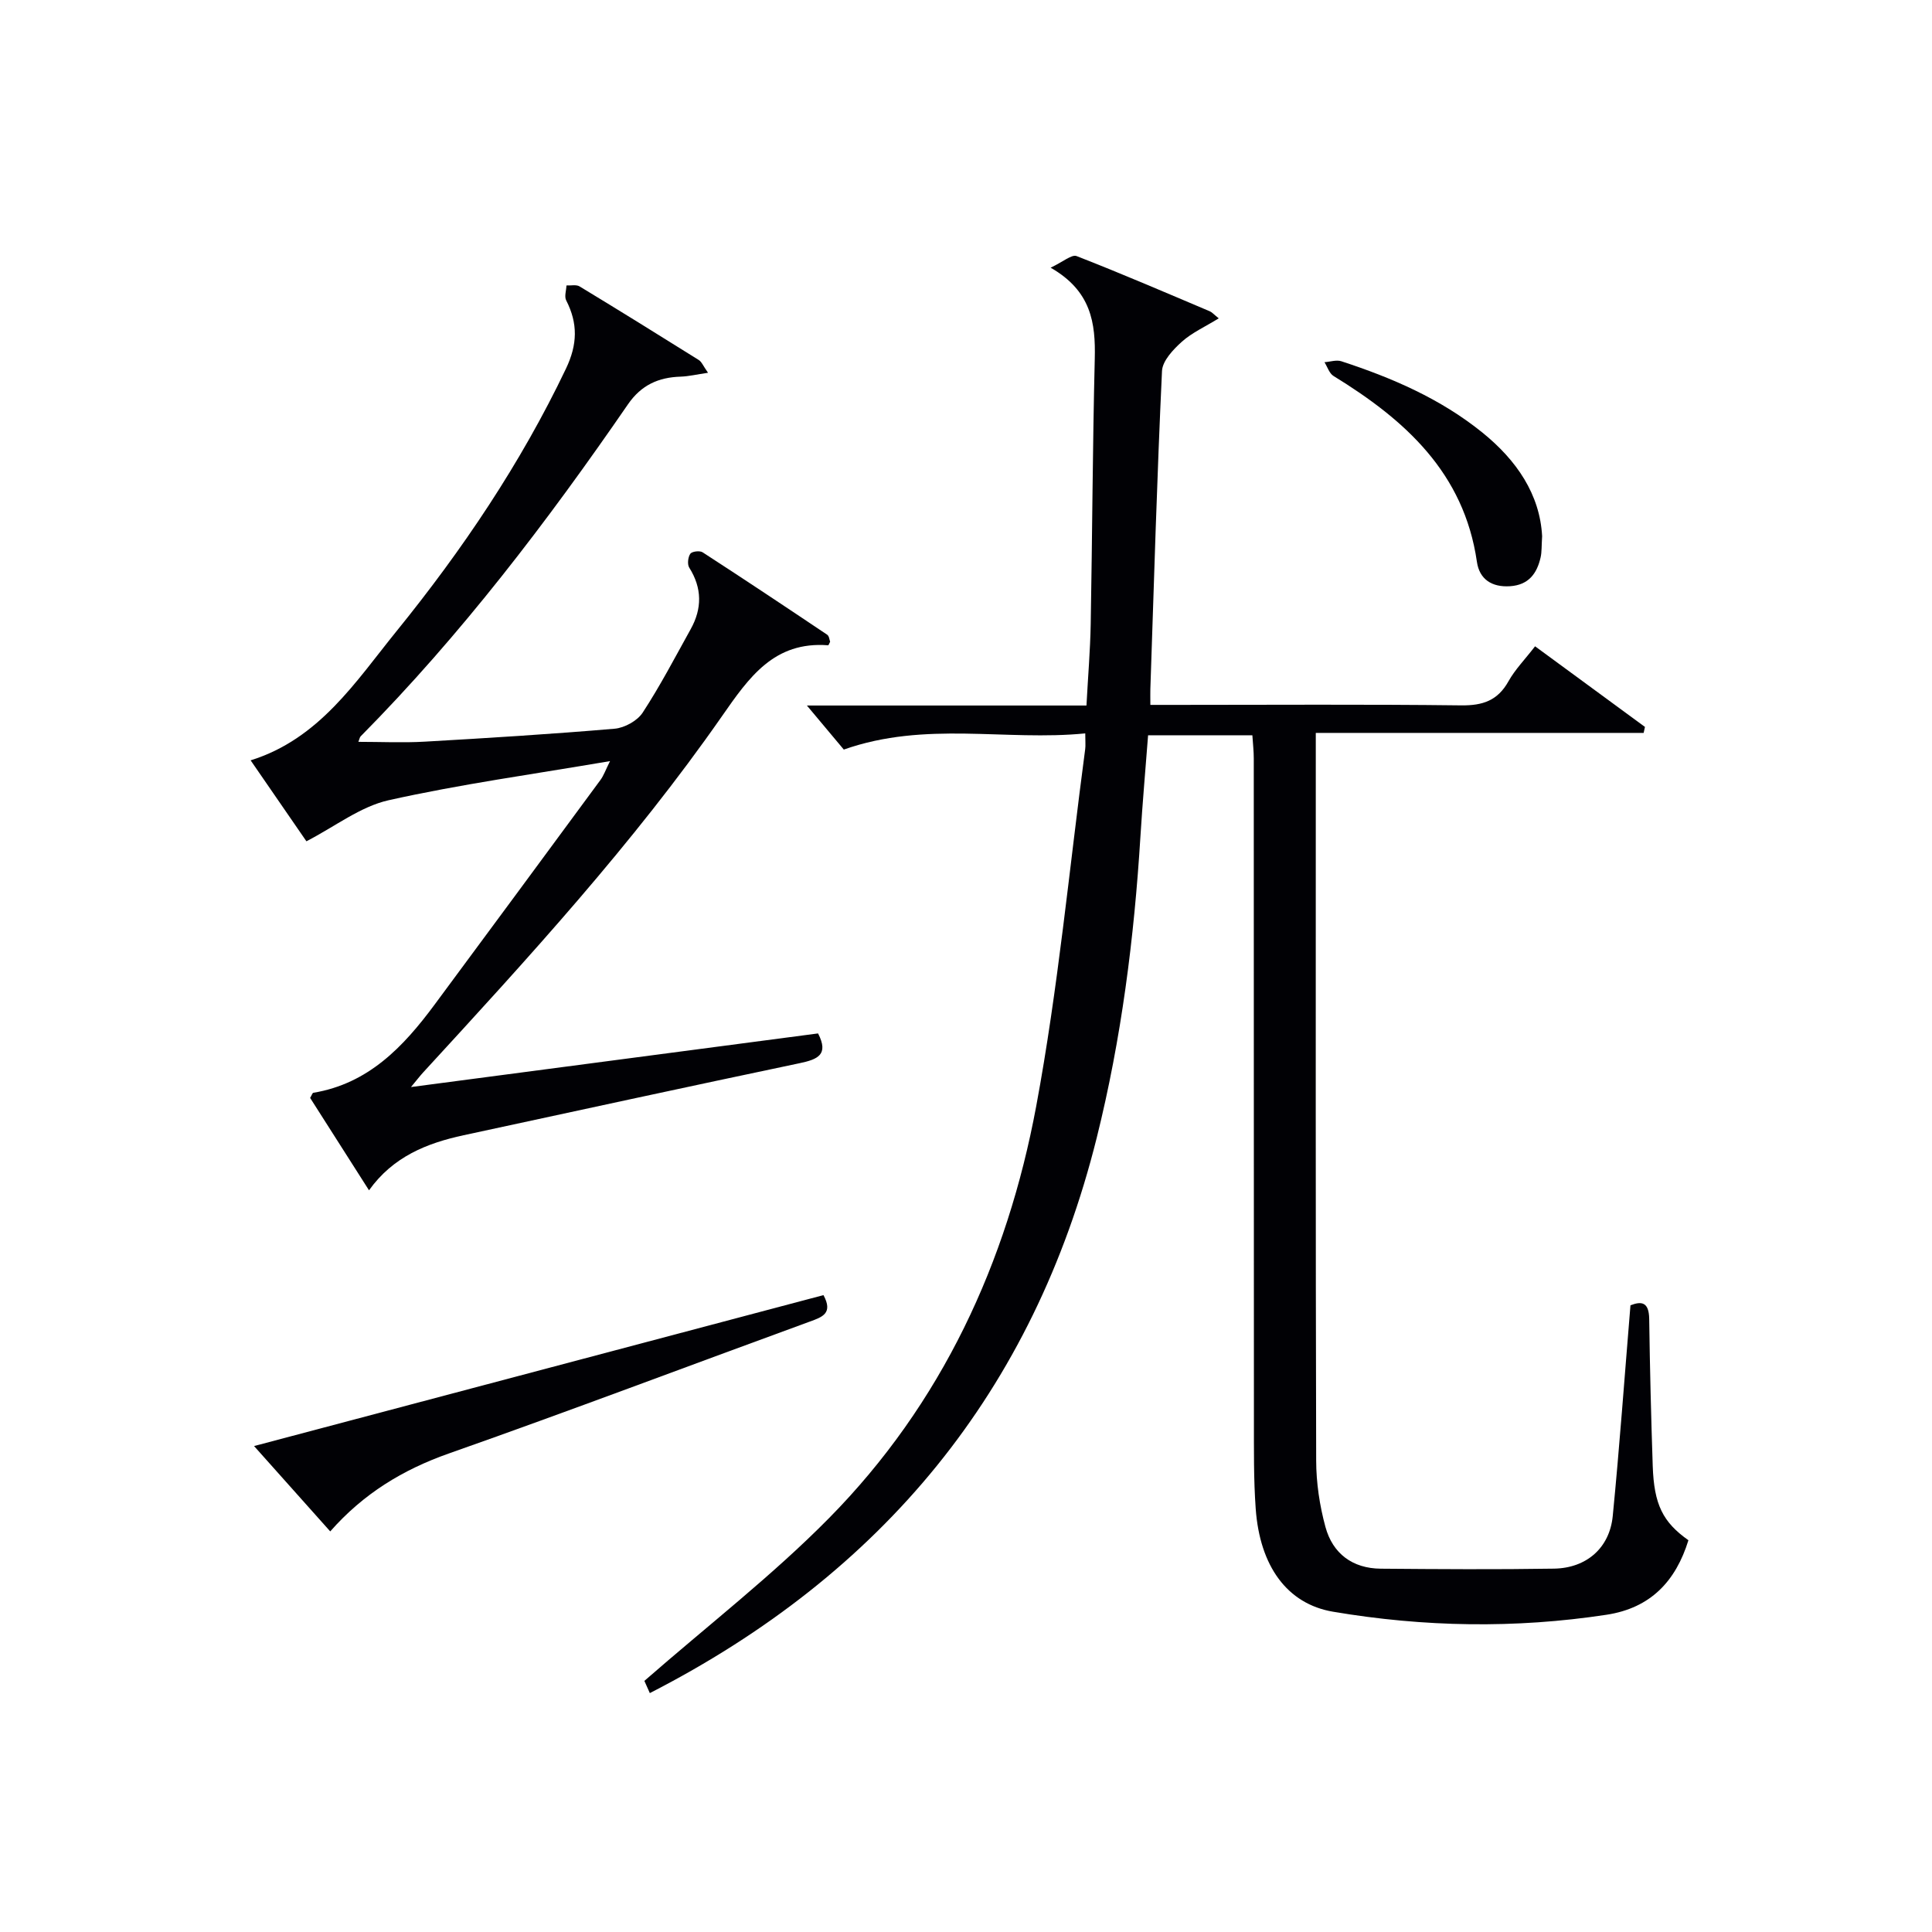
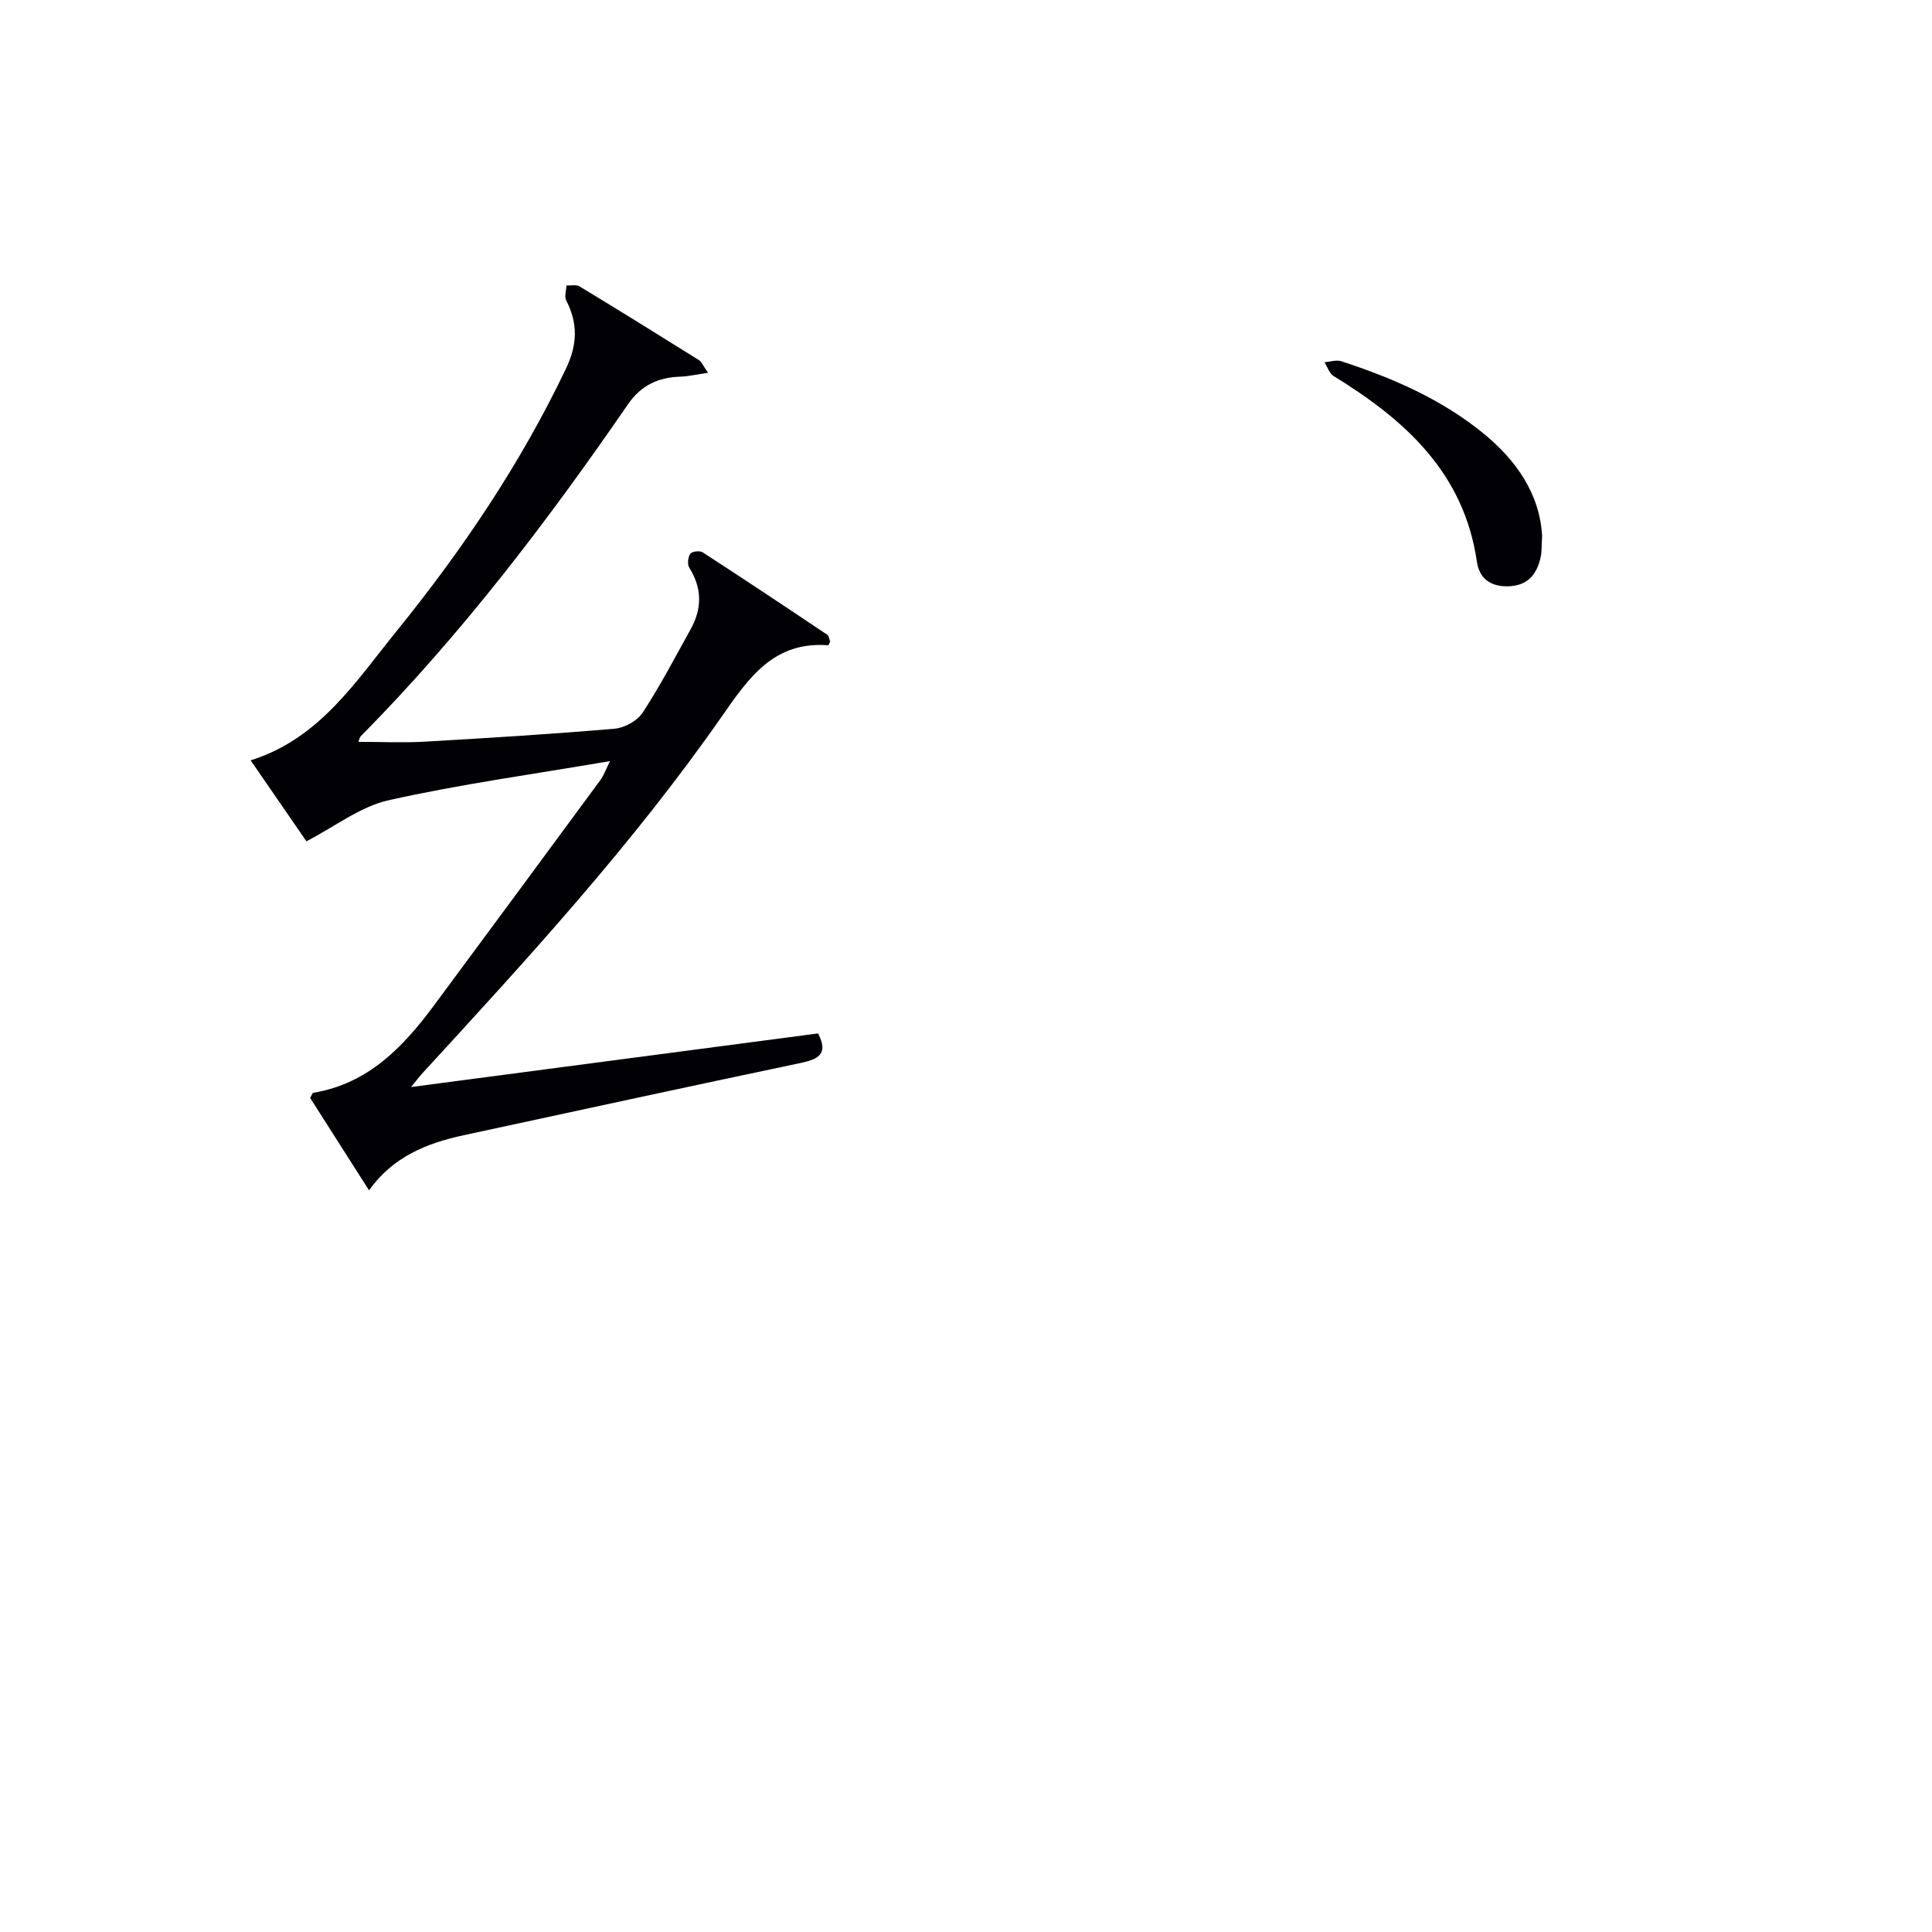
<svg xmlns="http://www.w3.org/2000/svg" enable-background="new 0 0 400 400" viewBox="0 0 400 400">
  <g fill="#010105">
-     <path d="m259.29 152.23c-7.43 0-14.24 0-21.59 0-.54 7.03-1.15 13.94-1.58 20.86-1.3 21.09-3.94 41.97-9.06 62.5-13.09 52.44-44.32 90.25-92.52 114.95-.62-1.39-1.18-2.65-1.13-2.53 13.17-11.51 26.52-21.82 38.25-33.72 23.33-23.66 36.85-52.92 42.87-85.23 4.55-24.44 6.86-49.31 10.15-73.98.1-.78.01-1.59.01-3.24-16.52 1.64-33.03-2.63-49.99 3.35-2.14-2.55-4.88-5.82-7.64-9.12h57.88c.32-6 .78-11.43.88-16.87.33-18.31.39-36.63.84-54.93.18-7.38-.7-14.02-9.14-18.85 2.58-1.21 4.37-2.8 5.38-2.4 9.28 3.61 18.43 7.56 27.6 11.44.44.19.78.61 1.83 1.45-2.84 1.75-5.54 2.96-7.64 4.84-1.79 1.61-4.01 3.95-4.11 6.06-1.03 21.93-1.67 43.88-2.41 65.83-.03.83 0 1.66 0 3.3h5.37c19.66 0 39.33-.14 58.99.1 4.46.05 7.55-.99 9.78-4.98 1.36-2.44 3.39-4.5 5.51-7.25 7.66 5.62 15.21 11.16 22.75 16.69-.09.41-.18.83-.27 1.24-22.43 0-44.86 0-67.88 0v6.2c0 48.16-.05 96.32.08 144.47.01 4.59.71 9.3 1.92 13.73 1.5 5.51 5.6 8.59 11.45 8.64 11.96.1 23.91.18 35.87-.01 6.73-.11 11.51-4.29 12.16-10.88 1.41-14.37 2.44-28.79 3.67-43.64 2.25-.87 3.83-.75 3.88 2.83.14 10.15.39 20.3.73 30.44.27 7.99 2.09 11.62 7.39 15.37-2.62 8.47-7.82 14.04-16.97 15.43-18.91 2.88-37.8 2.55-56.6-.63-9.52-1.61-15.17-9.44-16.02-21.33-.44-6.1-.36-12.25-.37-18.38-.03-45.66-.01-91.32-.03-136.97 0-1.46-.17-2.93-.29-4.78z" />
    <path d="m146.59 77.18c-2.34.34-3.99.74-5.66.8-4.59.14-8.16 1.73-10.91 5.72-16.72 24.3-34.55 47.72-55.35 68.75-.2.2-.24.56-.47 1.14 4.67 0 9.24.22 13.77-.04 13.11-.75 26.21-1.56 39.29-2.68 2.06-.18 4.7-1.64 5.8-3.33 3.63-5.55 6.71-11.47 9.94-17.28 2.38-4.28 2.37-8.5-.3-12.74-.43-.68-.26-2.17.22-2.87.34-.49 1.96-.69 2.55-.3 8.65 5.6 17.23 11.32 25.79 17.06.42.28.47 1.1.61 1.46-.24.46-.33.73-.4.73-11.21-.87-16.39 6.64-22 14.69-18.41 26.42-40.15 50.11-61.89 73.78-.63.69-1.2 1.44-2.49 2.99 28.77-3.79 56.5-7.44 84.28-11.1 2.29 4.42-.11 5.38-3.8 6.16-23.22 4.88-46.4 9.91-69.59 14.92-7.61 1.64-14.61 4.44-19.58 11.4-4.27-6.7-8.27-12.98-12.19-19.13.35-.58.47-1.03.66-1.06 11.39-1.89 18.62-9.5 25.06-18.19 11.49-15.51 22.95-31.04 34.39-46.58.65-.88 1.02-1.97 1.98-3.9-15.86 2.71-30.99 4.78-45.84 8.1-5.85 1.31-11.07 5.43-17.02 8.5-3.25-4.72-7.29-10.58-11.55-16.76 14.22-4.44 21.73-16.28 30.19-26.72 13.63-16.82 25.72-34.72 35.1-54.38 2.4-5.04 2.48-9.37.04-14.14-.41-.8.02-2.04.06-3.08.92.05 2.03-.22 2.72.2 8.25 5 16.44 10.08 24.62 15.2.65.38.96 1.25 1.97 2.68z" />
-     <path d="m170.49 268.14c2.02 3.74-.2 4.53-2.8 5.47-24.93 9.1-49.74 18.51-74.77 27.32-9.51 3.35-17.66 8.3-24.55 16.13-5.29-5.93-10.34-11.58-15.77-17.67 39.63-10.5 78.65-20.84 117.89-31.25z" />
    <path d="m319.28 111.01c-.13 2.06-.06 3.26-.31 4.38-.76 3.36-2.49 5.72-6.32 5.98-3.78.25-6.35-1.44-6.87-5.04-2.67-18.46-14.89-29.41-29.68-38.48-.88-.54-1.27-1.88-1.88-2.86 1.17-.08 2.45-.53 3.48-.2 10.47 3.42 20.51 7.74 29.18 14.74 7.16 5.78 11.94 12.86 12.4 21.48z" />
  </g>
</svg>